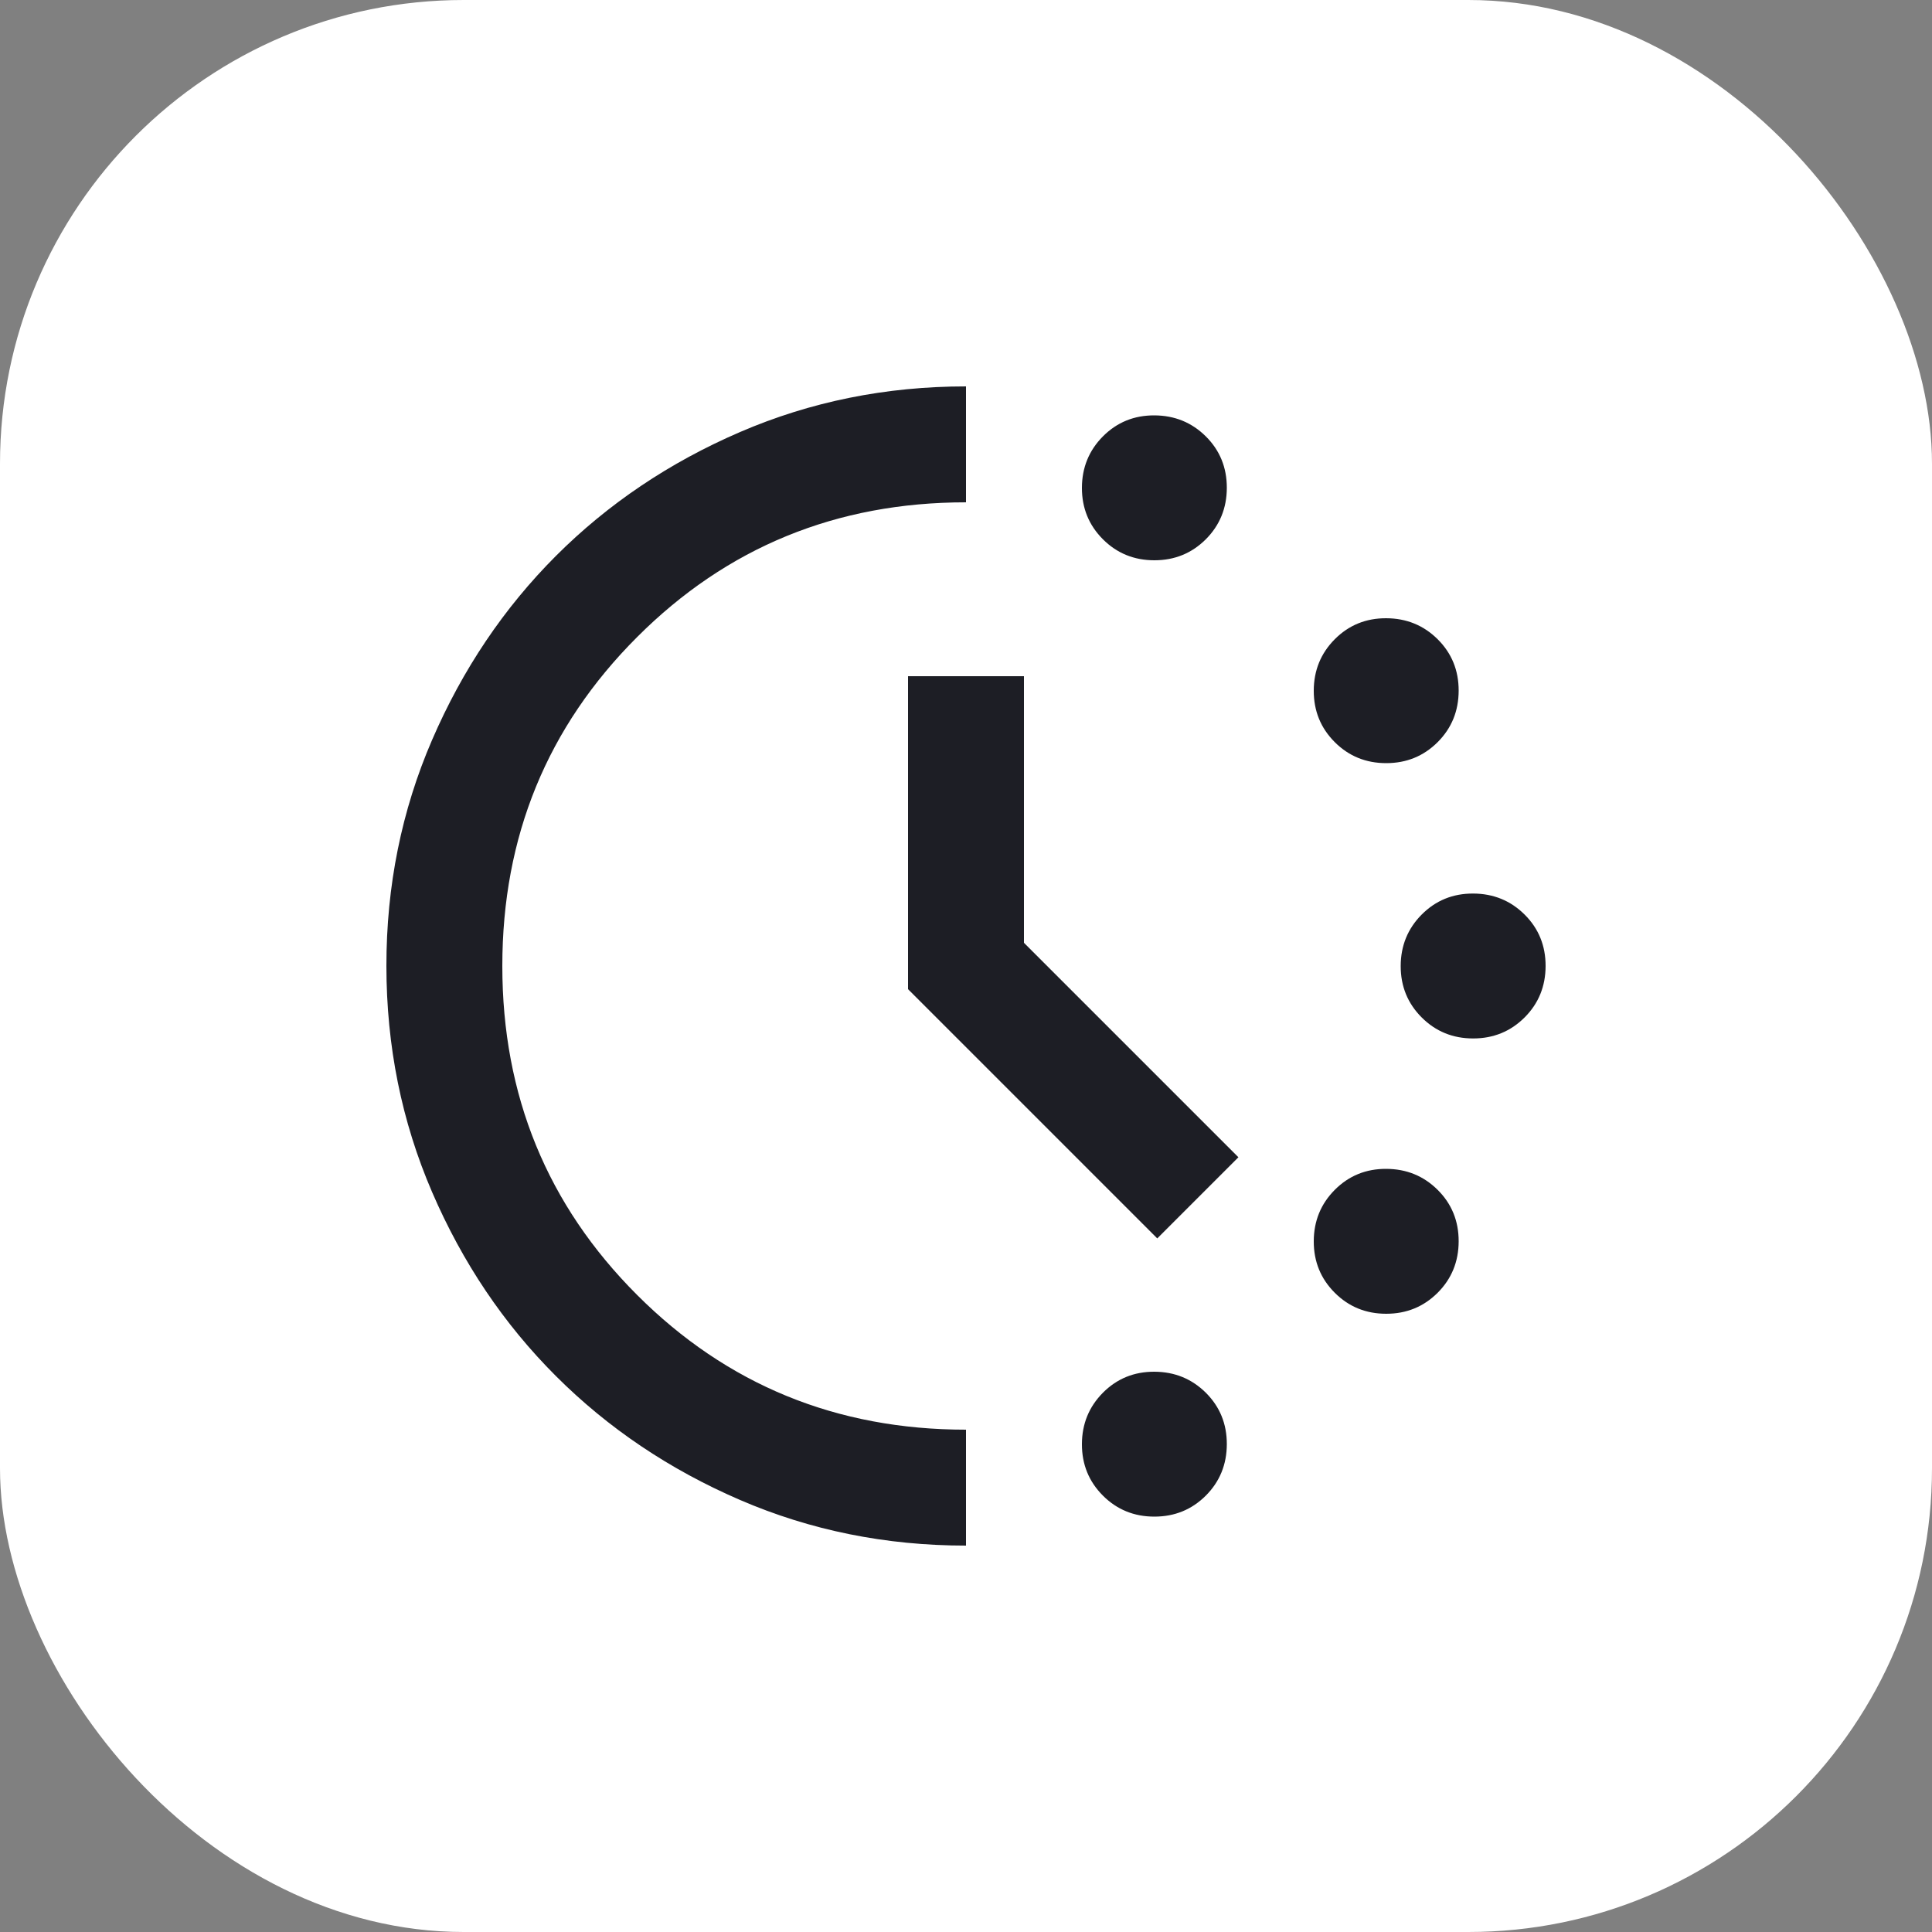
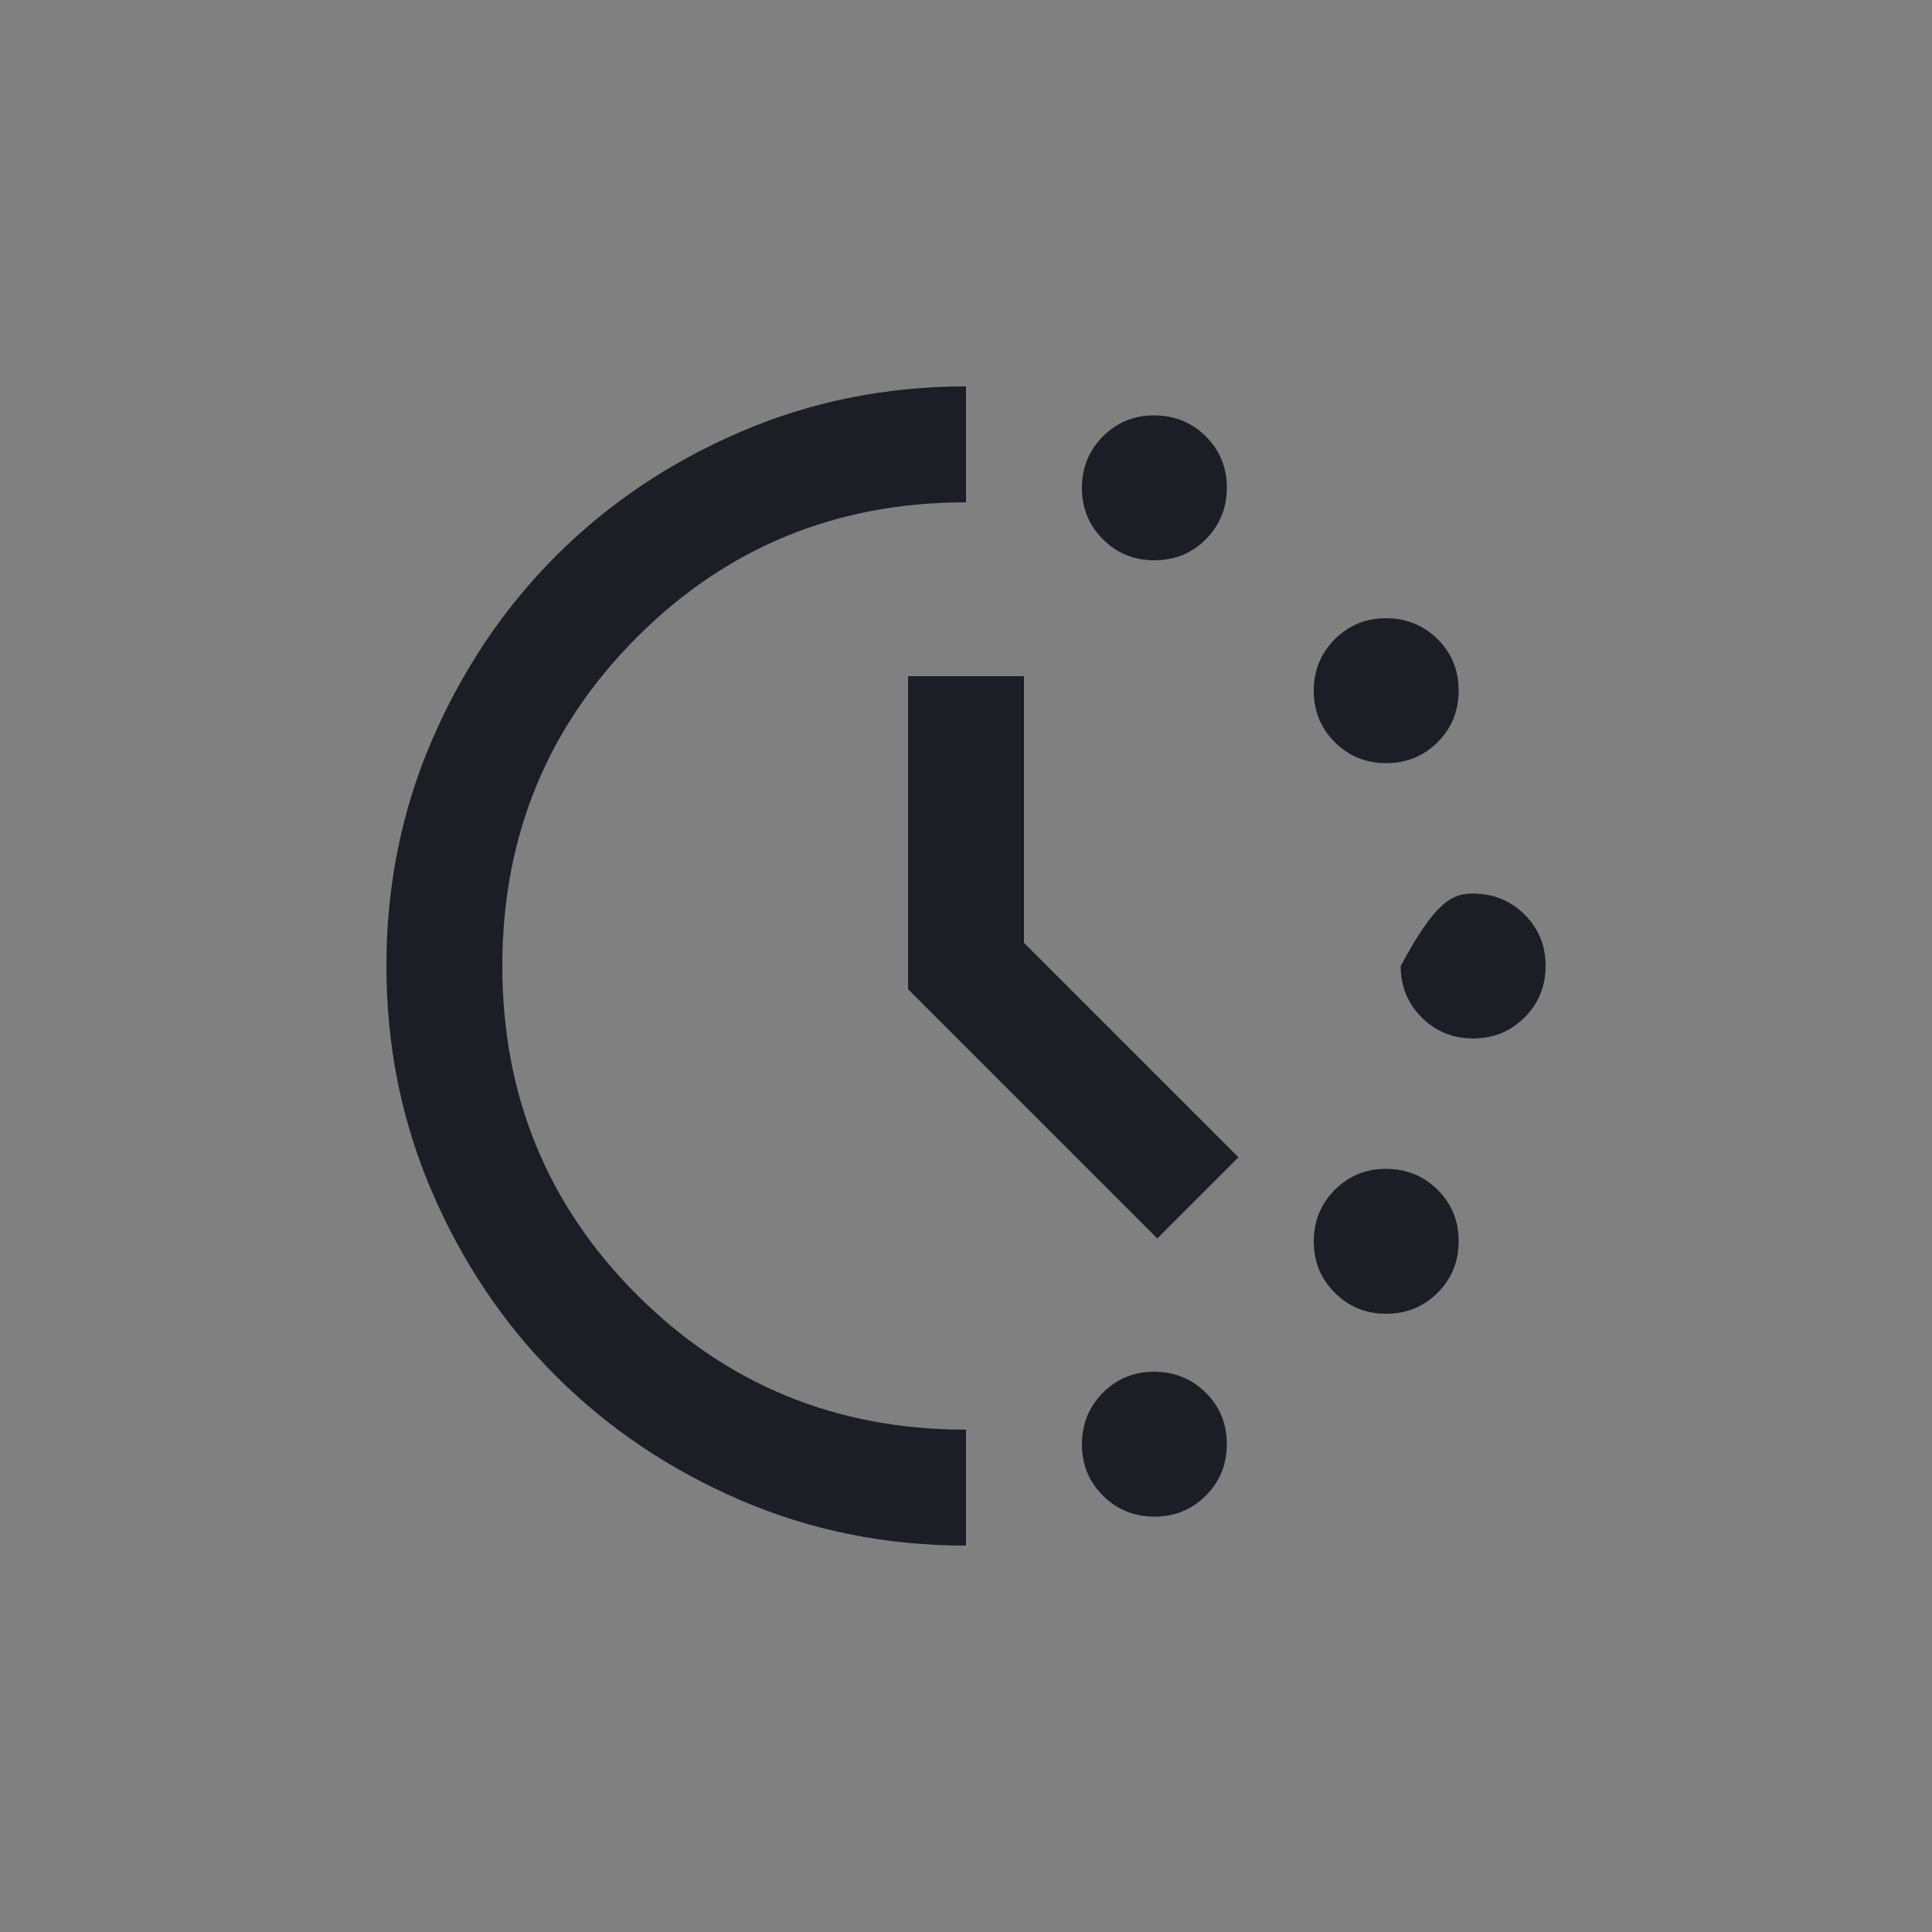
<svg xmlns="http://www.w3.org/2000/svg" width="50" height="50" viewBox="0 0 50 50" fill="none">
  <rect x="0" y="0" width="50" height="50" fill="#808080" stroke="none" />
-   <rect width="50" height="50" rx="12" fill="white" />
  <g clip-path="url(#clip0_232_12)">
-     <path d="M29.875 14.5C29.35 14.5 28.906 14.319 28.543 13.956C28.18 13.592 27.999 13.149 28 12.625C28.001 12.101 28.183 11.657 28.544 11.293C28.907 10.929 29.35 10.748 29.875 10.75C30.4 10.752 30.844 10.934 31.207 11.294C31.57 11.655 31.751 12.099 31.75 12.625C31.749 13.151 31.567 13.595 31.206 13.957C30.843 14.319 30.4 14.5 29.875 14.5ZM29.875 39.25C29.35 39.25 28.906 39.069 28.543 38.706C28.18 38.343 27.999 37.899 28 37.375C28.001 36.851 28.183 36.407 28.544 36.043C28.907 35.679 29.35 35.498 29.875 35.5C30.4 35.502 30.844 35.684 31.207 36.044C31.57 36.406 31.751 36.849 31.75 37.375C31.749 37.901 31.567 38.345 31.206 38.707C30.843 39.069 30.4 39.25 29.875 39.25ZM35.875 19.75C35.35 19.75 34.906 19.569 34.543 19.206C34.18 18.843 33.999 18.399 34 17.875C34.001 17.351 34.182 16.907 34.544 16.543C34.907 16.179 35.35 15.998 35.875 16C36.4 16.002 36.844 16.183 37.207 16.544C37.57 16.905 37.751 17.349 37.75 17.875C37.749 18.401 37.568 18.845 37.206 19.207C36.843 19.569 36.4 19.75 35.875 19.75ZM35.875 34C35.35 34 34.906 33.819 34.543 33.456C34.18 33.093 33.999 32.649 34 32.125C34.001 31.601 34.182 31.157 34.544 30.793C34.907 30.429 35.35 30.248 35.875 30.25C36.4 30.252 36.844 30.433 37.207 30.794C37.57 31.155 37.751 31.599 37.75 32.125C37.749 32.651 37.568 33.095 37.206 33.457C36.843 33.819 36.4 34 35.875 34ZM38.125 26.875C37.6 26.875 37.156 26.694 36.793 26.331C36.43 25.968 36.249 25.524 36.25 25C36.251 24.476 36.432 24.032 36.794 23.668C37.157 23.304 37.6 23.123 38.125 23.125C38.65 23.127 39.094 23.308 39.457 23.669C39.82 24.03 40.001 24.474 40 25C39.999 25.526 39.818 25.97 39.456 26.332C39.093 26.694 38.65 26.875 38.125 26.875ZM25 40C22.925 40 20.975 39.606 19.15 38.818C17.325 38.03 15.738 36.962 14.387 35.612C13.037 34.264 11.969 32.676 11.182 30.85C10.395 29.024 10.001 27.074 10 25C9.999 22.926 10.393 20.976 11.182 19.15C11.971 17.324 13.04 15.736 14.387 14.387C15.736 13.039 17.323 11.97 19.15 11.182C20.977 10.394 22.927 10 25 10V13C21.65 13 18.812 14.162 16.488 16.488C14.162 18.812 13 21.65 13 25C13 28.35 14.162 31.188 16.488 33.513C18.812 35.837 21.65 37 25 37V40ZM29.95 32.05L23.5 25.6V17.5H26.5V24.4L32.05 29.95L29.95 32.05Z" fill="#1D1E25" />
+     <path d="M29.875 14.5C29.35 14.5 28.906 14.319 28.543 13.956C28.18 13.592 27.999 13.149 28 12.625C28.001 12.101 28.183 11.657 28.544 11.293C28.907 10.929 29.35 10.748 29.875 10.75C30.4 10.752 30.844 10.934 31.207 11.294C31.57 11.655 31.751 12.099 31.75 12.625C31.749 13.151 31.567 13.595 31.206 13.957C30.843 14.319 30.4 14.5 29.875 14.5ZM29.875 39.25C29.35 39.25 28.906 39.069 28.543 38.706C28.18 38.343 27.999 37.899 28 37.375C28.001 36.851 28.183 36.407 28.544 36.043C28.907 35.679 29.35 35.498 29.875 35.5C30.4 35.502 30.844 35.684 31.207 36.044C31.57 36.406 31.751 36.849 31.75 37.375C31.749 37.901 31.567 38.345 31.206 38.707C30.843 39.069 30.4 39.25 29.875 39.25ZM35.875 19.75C35.35 19.75 34.906 19.569 34.543 19.206C34.18 18.843 33.999 18.399 34 17.875C34.001 17.351 34.182 16.907 34.544 16.543C34.907 16.179 35.35 15.998 35.875 16C36.4 16.002 36.844 16.183 37.207 16.544C37.57 16.905 37.751 17.349 37.75 17.875C37.749 18.401 37.568 18.845 37.206 19.207C36.843 19.569 36.4 19.75 35.875 19.75ZM35.875 34C35.35 34 34.906 33.819 34.543 33.456C34.18 33.093 33.999 32.649 34 32.125C34.001 31.601 34.182 31.157 34.544 30.793C34.907 30.429 35.35 30.248 35.875 30.25C36.4 30.252 36.844 30.433 37.207 30.794C37.57 31.155 37.751 31.599 37.75 32.125C37.749 32.651 37.568 33.095 37.206 33.457C36.843 33.819 36.4 34 35.875 34ZM38.125 26.875C37.6 26.875 37.156 26.694 36.793 26.331C36.43 25.968 36.249 25.524 36.25 25C37.157 23.304 37.6 23.123 38.125 23.125C38.65 23.127 39.094 23.308 39.457 23.669C39.82 24.03 40.001 24.474 40 25C39.999 25.526 39.818 25.97 39.456 26.332C39.093 26.694 38.65 26.875 38.125 26.875ZM25 40C22.925 40 20.975 39.606 19.15 38.818C17.325 38.03 15.738 36.962 14.387 35.612C13.037 34.264 11.969 32.676 11.182 30.85C10.395 29.024 10.001 27.074 10 25C9.999 22.926 10.393 20.976 11.182 19.15C11.971 17.324 13.04 15.736 14.387 14.387C15.736 13.039 17.323 11.97 19.15 11.182C20.977 10.394 22.927 10 25 10V13C21.65 13 18.812 14.162 16.488 16.488C14.162 18.812 13 21.65 13 25C13 28.35 14.162 31.188 16.488 33.513C18.812 35.837 21.65 37 25 37V40ZM29.95 32.05L23.5 25.6V17.5H26.5V24.4L32.05 29.95L29.95 32.05Z" fill="#1D1E25" />
  </g>
  <defs>
    <clipPath id="clip0_232_12">
      <rect width="30" height="30" fill="white" transform="translate(10 10)" />
    </clipPath>
  </defs>
</svg>